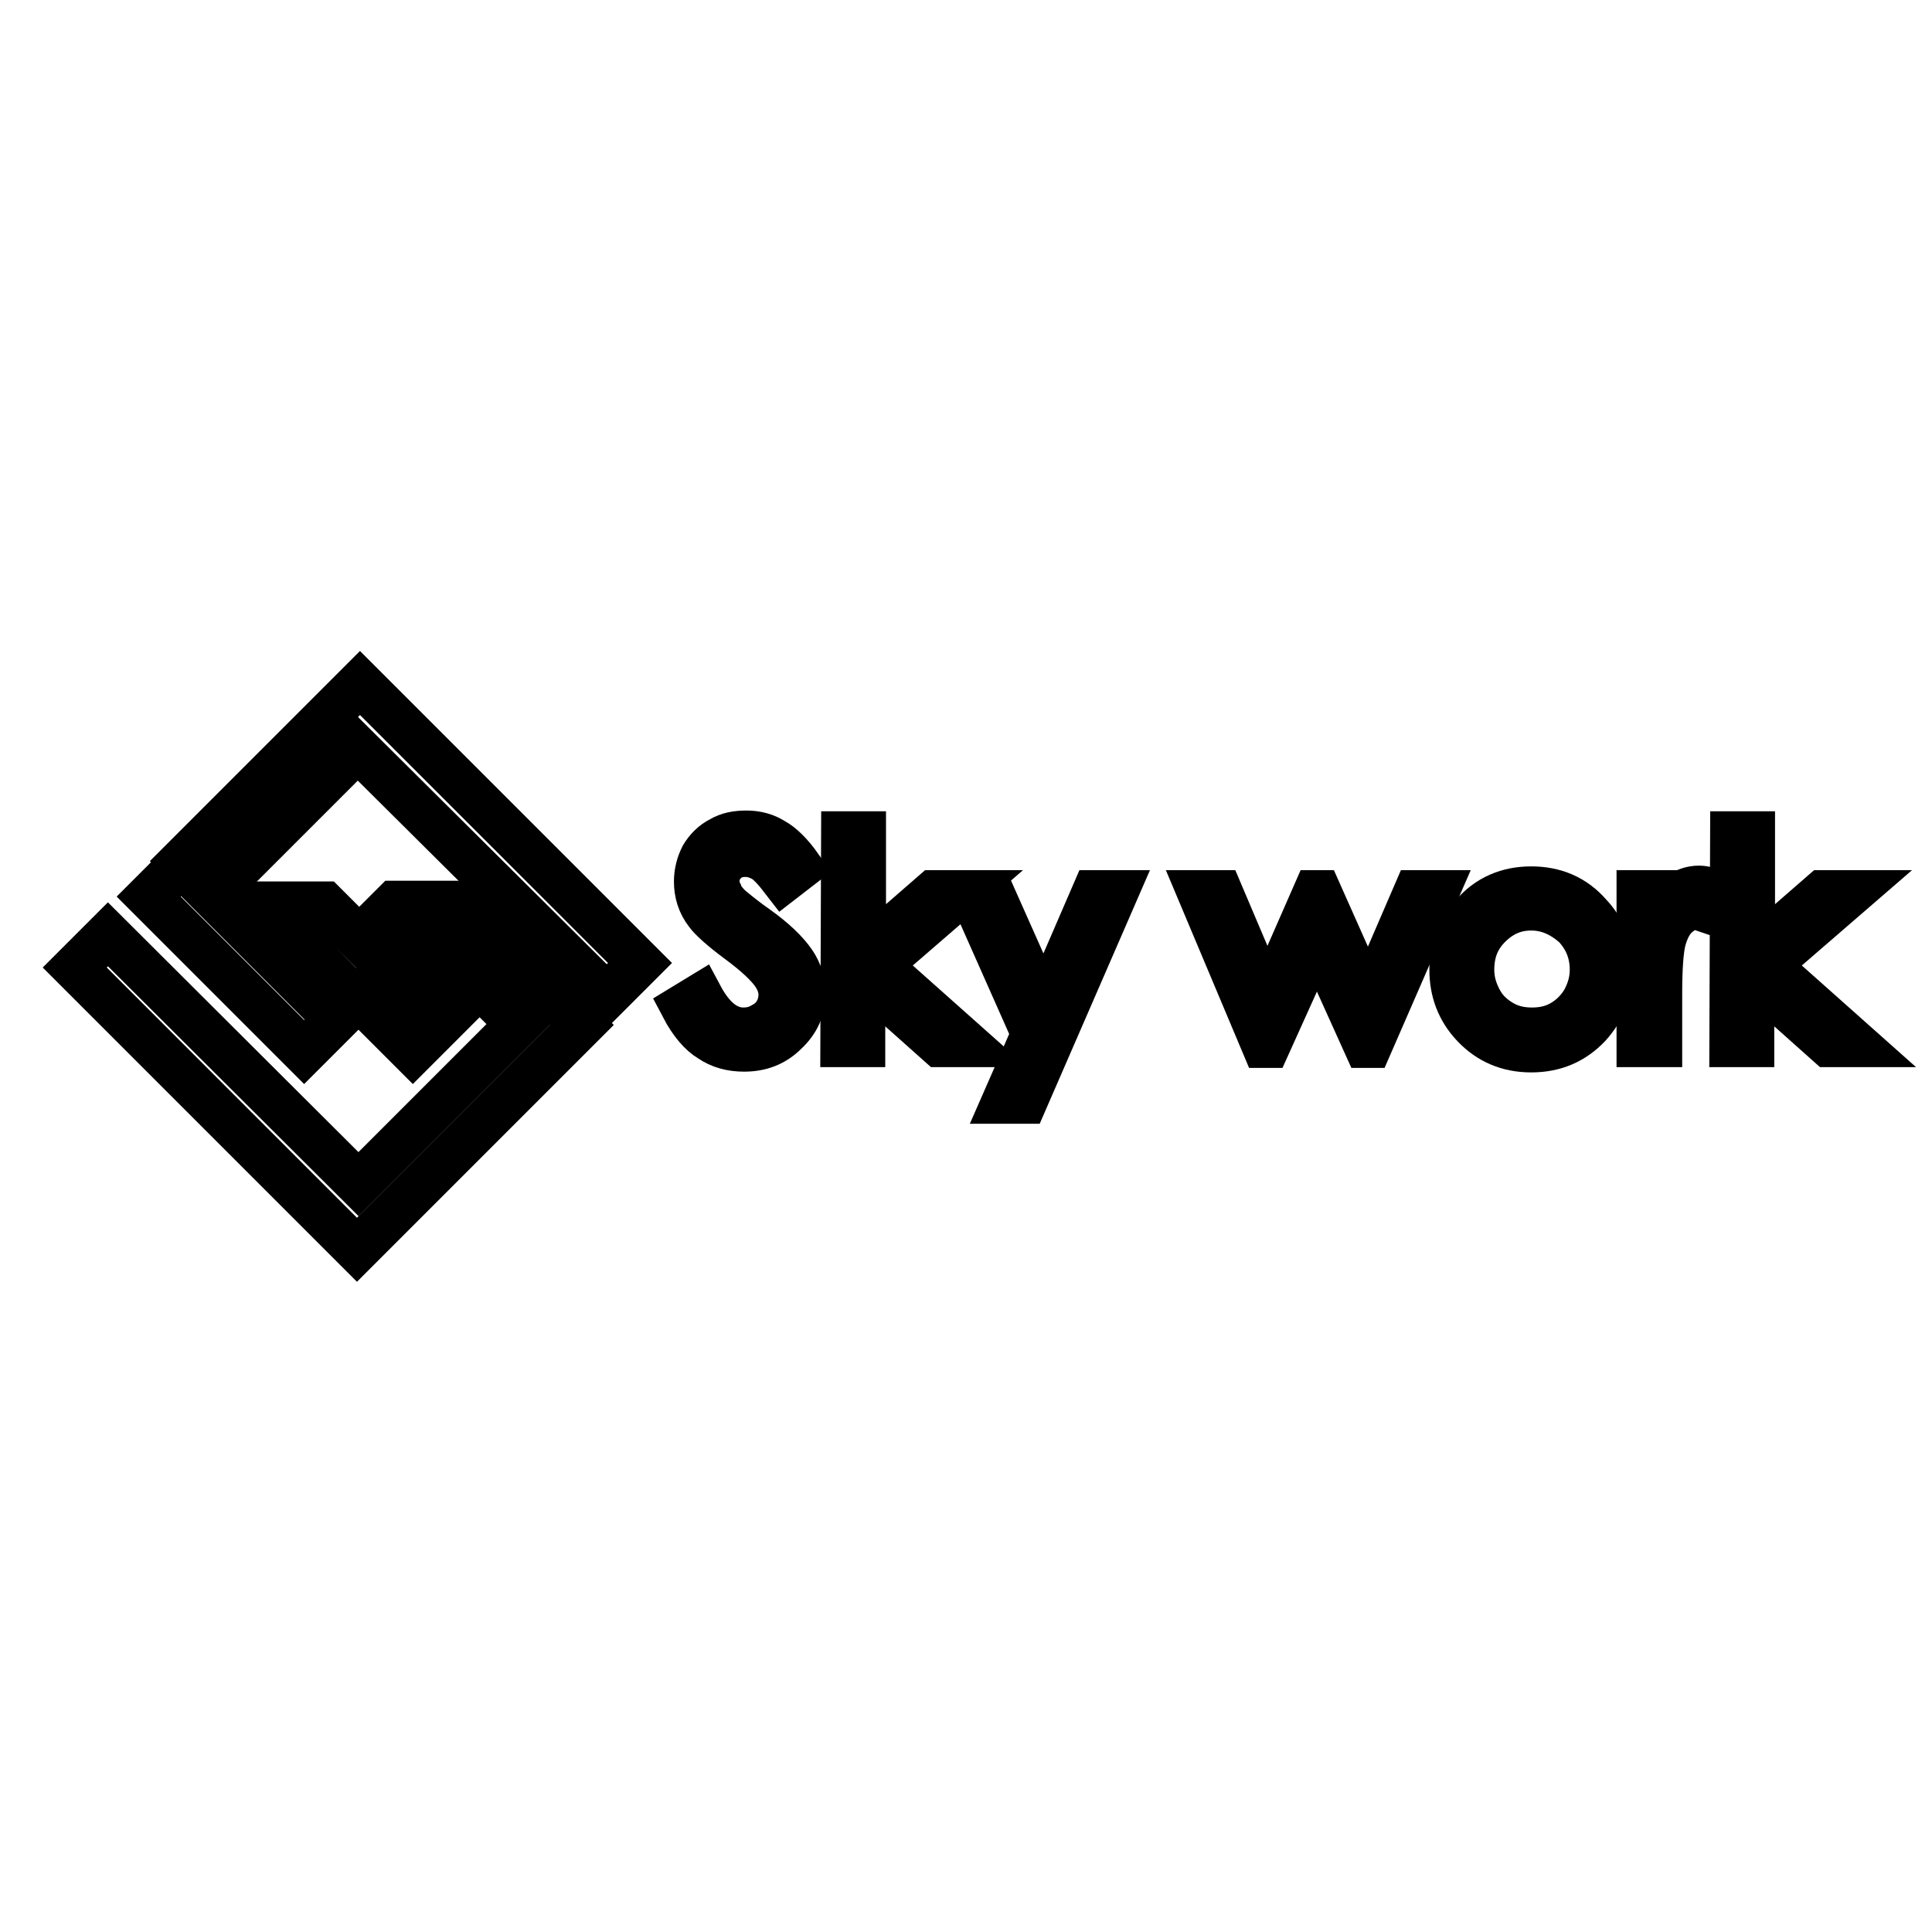
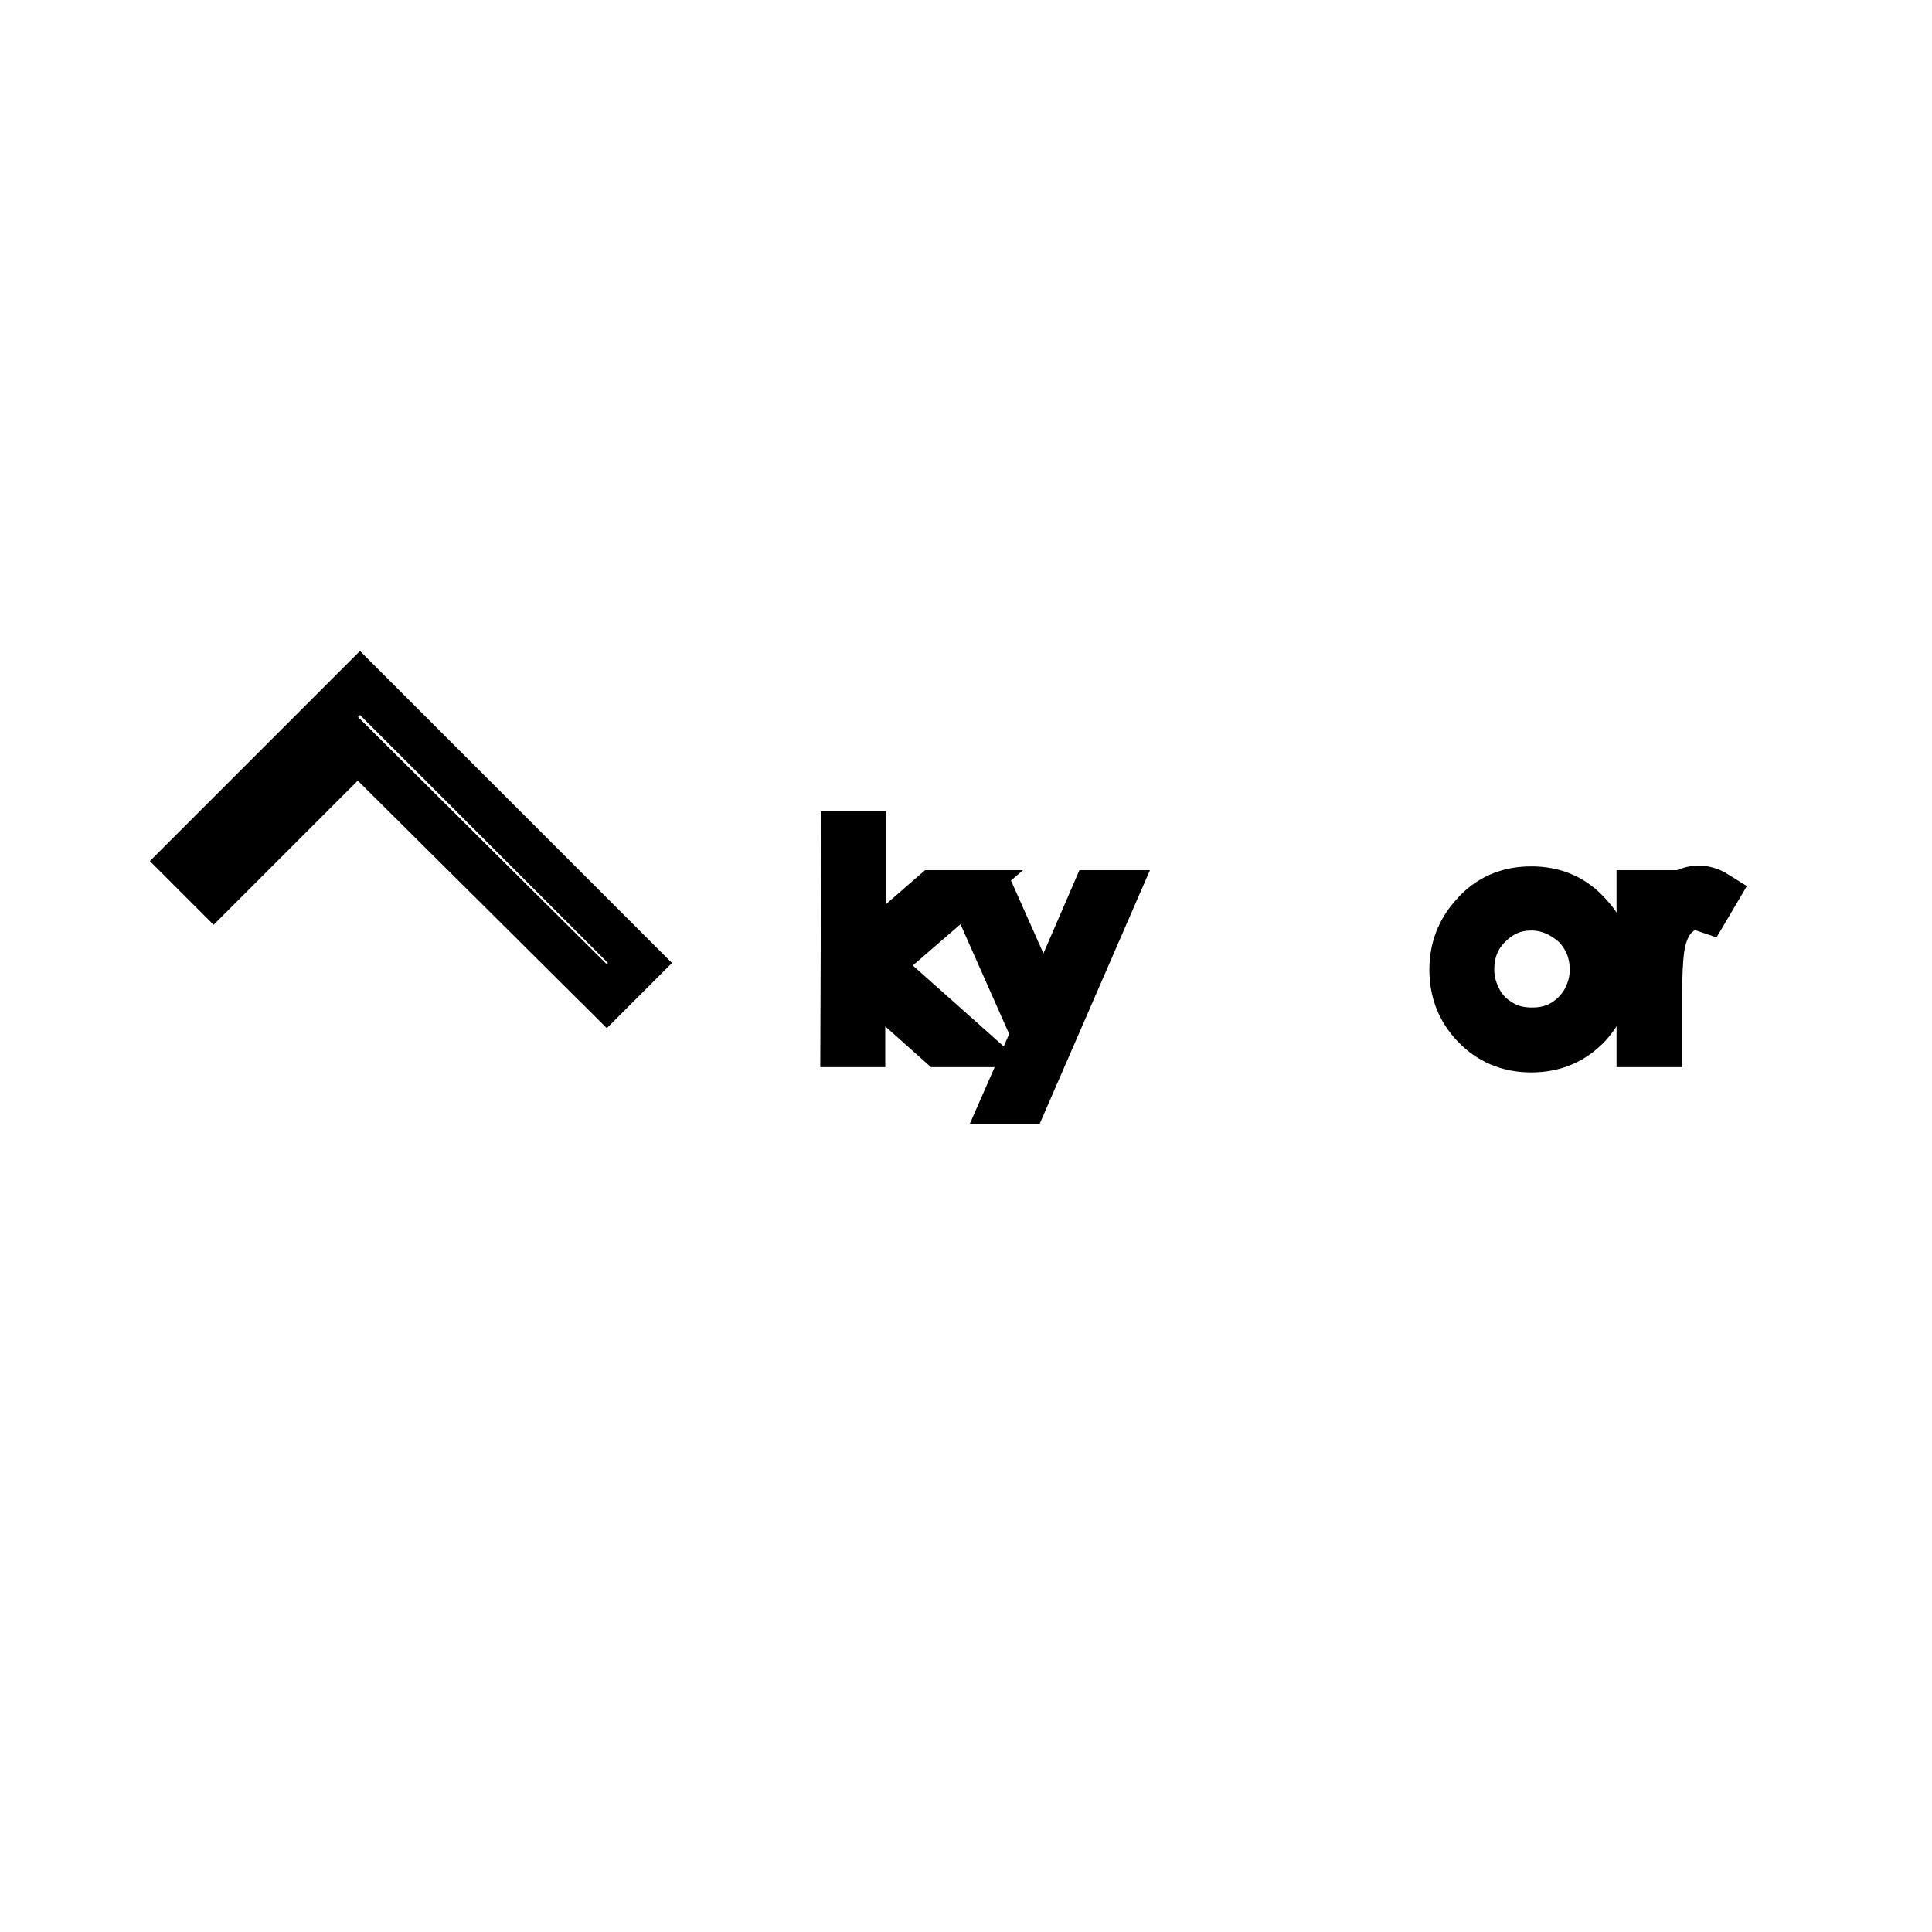
<svg xmlns="http://www.w3.org/2000/svg" version="1.1" x="0px" y="0px" viewBox="0 0 256 256" enable-background="new 0 0 256 256" xml:space="preserve">
  <g>
    <g>
-       <path stroke-width="6" fill-opacity="0" stroke="#000000" d="M68.7,135.7l-21.2,21.2l-33.2-33.1l-4.4,4.4l37.4,37.4l29.8-29.8l-8.8-8.9l-4.2,4.2L68.7,135.7z" />
      <path stroke-width="6" fill-opacity="0" stroke="#000000" d="M47.4,99.2l-19.1,19.1l-4.2-4.2l23.6-23.6l37.1,37.1l-4.4,4.4L47.4,99.2z" />
-       <path stroke-width="6" fill-opacity="0" stroke="#000000" d="M43.6,128.9l-2.6,2.6l-17-17l-4.3,4.3l20.6,20.6l7.2-7.2l7.2,7.2L68,126.1l-3.8-3.8l-9.7,9.7l-3.2-3.2l9.1-9.1h-8.1l-4.7,4.7l-4.6-4.6h-8.4L43.6,128.9z" />
-       <path stroke-width="6" fill-opacity="0" stroke="#000000" d="M90.5,133.4l2.3-1.4c1.6,3,3.5,4.5,5.7,4.5c0.9,0,1.8-0.2,2.6-0.7c0.8-0.4,1.4-1,1.8-1.7c0.4-0.7,0.6-1.5,0.6-2.3c0-0.9-0.3-1.8-0.9-2.7c-0.8-1.2-2.4-2.7-4.7-4.4c-2.3-1.7-3.7-3-4.2-3.7c-1-1.3-1.4-2.7-1.4-4.2c0-1.2,0.3-2.3,0.8-3.3c0.6-1,1.4-1.8,2.4-2.3c1-0.6,2.1-0.8,3.4-0.8c1.3,0,2.5,0.3,3.6,1c1.1,0.6,2.3,1.8,3.5,3.5l-2.2,1.7c-1-1.3-1.9-2.3-2.6-2.7c-0.7-0.4-1.5-0.7-2.4-0.7c-1.1,0-2,0.3-2.7,1c-0.7,0.7-1.1,1.5-1.1,2.5c0,0.6,0.1,1.2,0.4,1.7c0.2,0.6,0.7,1.2,1.3,1.8c0.4,0.3,1.5,1.3,3.5,2.7c2.4,1.7,4,3.3,4.9,4.6c0.9,1.3,1.3,2.7,1.3,4.1c0,2-0.7,3.7-2.3,5.2c-1.5,1.5-3.3,2.2-5.5,2.2c-1.7,0-3.2-0.4-4.5-1.3C92.9,137,91.6,135.5,90.5,133.4z" />
      <path stroke-width="6" fill-opacity="0" stroke="#000000" d="M111.8,110.5h2.6v15.9l9.3-8.1h3.8l-11.1,9.6l11.8,10.5h-3.7l-10.2-9.1v9.1h-2.6L111.8,110.5L111.8,110.5z" />
      <path stroke-width="6" fill-opacity="0" stroke="#000000" d="M128.7,118.3h2.7l6.9,15.5l6.7-15.5h2.8l-12,27.6h-2.7l3.9-8.9L128.7,118.3z" />
-       <path stroke-width="6" fill-opacity="0" stroke="#000000" d="M159,118.3h2.7l6.2,14.6l6.4-14.6h0.5l6.5,14.6l6.3-14.6h2.7l-8.8,20.2H181l-6.5-14.4l-6.5,14.4h-0.5L159,118.3z" />
      <path stroke-width="6" fill-opacity="0" stroke="#000000" d="M202.9,117.8c3.1,0,5.7,1.1,7.7,3.4c1.9,2,2.8,4.5,2.8,7.3c0,2.8-1,5.3-2.9,7.4c-2,2.1-4.5,3.2-7.6,3.2c-3.1,0-5.6-1.1-7.6-3.2c-2-2.1-2.9-4.6-2.9-7.4c0-2.8,0.9-5.2,2.8-7.3C197.2,118.9,199.8,117.8,202.9,117.8z M202.9,120.3c-2.2,0-4,0.8-5.6,2.4s-2.3,3.5-2.3,5.8c0,1.5,0.4,2.8,1.1,4.1c0.7,1.3,1.7,2.2,2.9,2.9c1.2,0.7,2.5,1,4,1s2.8-0.3,4-1c1.2-0.7,2.2-1.7,2.9-2.9c0.7-1.3,1.1-2.6,1.1-4.1c0-2.3-0.8-4.2-2.3-5.8C206.9,121.1,205,120.3,202.9,120.3z" />
      <path stroke-width="6" fill-opacity="0" stroke="#000000" d="M217.2,118.3h2.7v2.9c0.8-1.2,1.6-2,2.5-2.6c0.9-0.6,1.8-0.9,2.7-0.9c0.7,0,1.5,0.2,2.3,0.7l-1.3,2.2c-0.6-0.2-1-0.4-1.4-0.4c-0.9,0-1.7,0.4-2.5,1.1c-0.8,0.7-1.4,1.8-1.8,3.3c-0.3,1.2-0.5,3.5-0.5,7v6.8h-2.7V118.3L217.2,118.3z" />
-       <path stroke-width="6" fill-opacity="0" stroke="#000000" d="M229.6,110.5h2.6v15.9l9.3-8.1h3.8l-11.1,9.6l11.8,10.5h-3.7l-10.2-9.1v9.1h-2.6L229.6,110.5L229.6,110.5z" />
    </g>
  </g>
</svg>